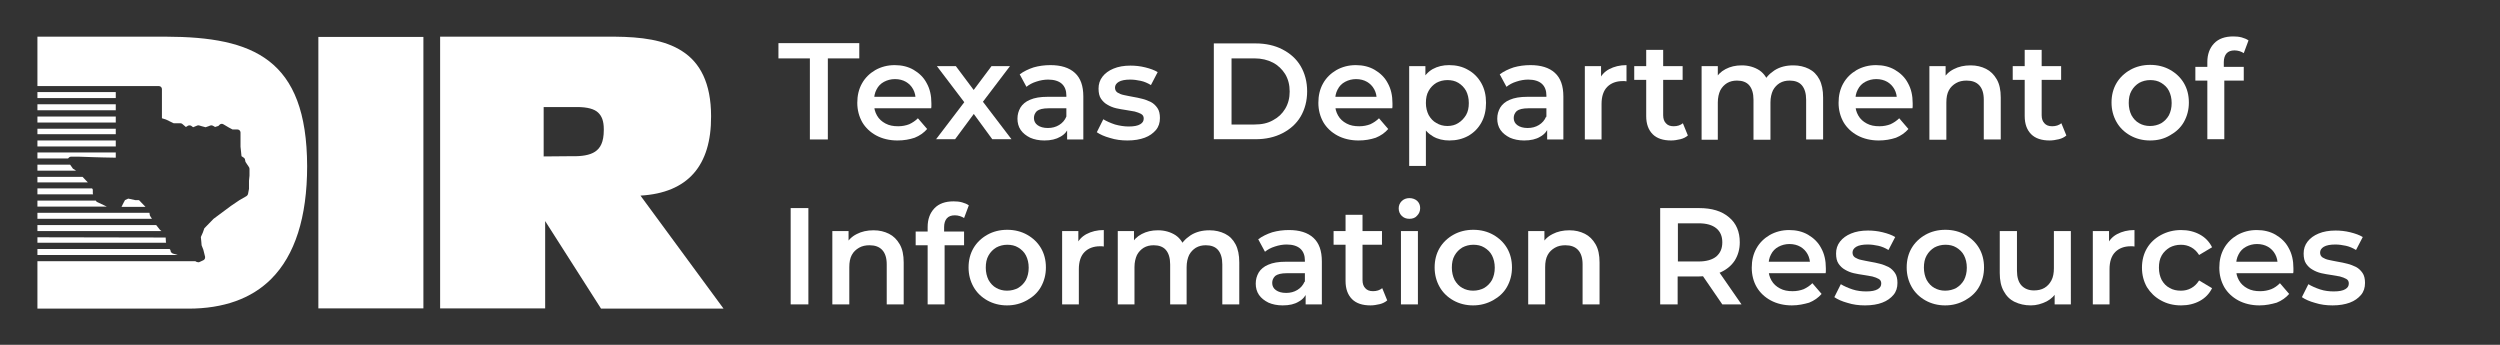
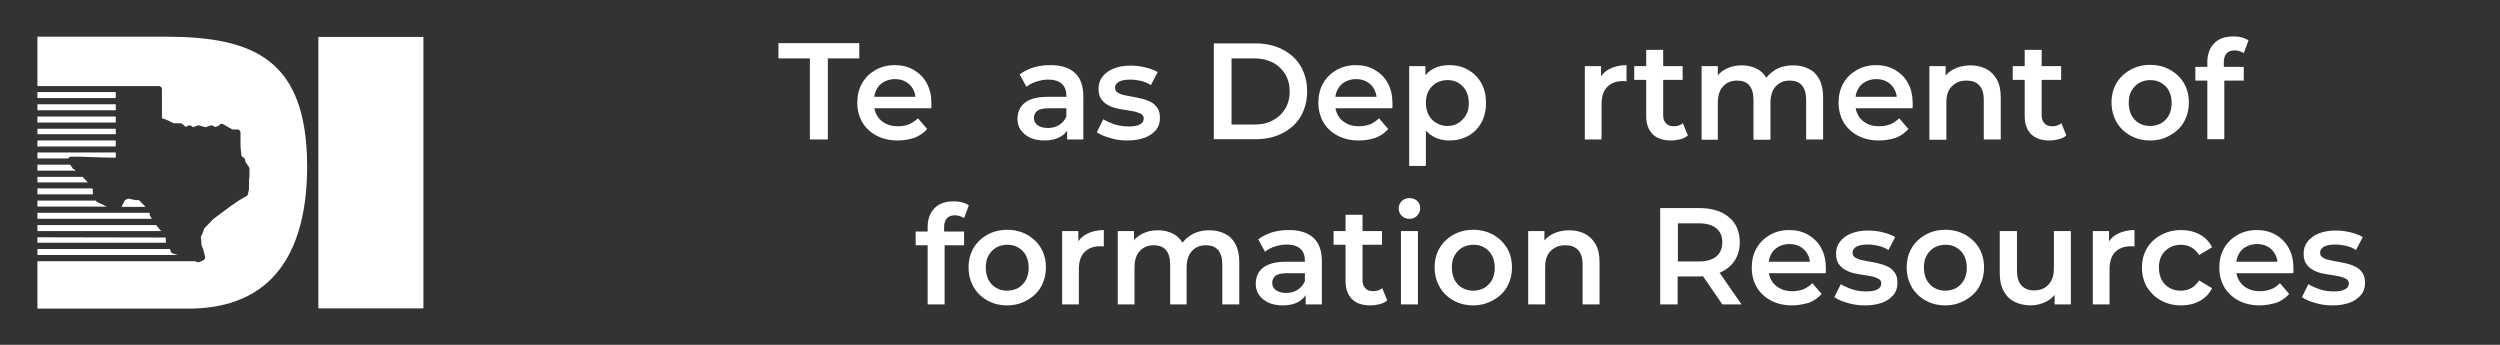
<svg xmlns="http://www.w3.org/2000/svg" version="1.1" id="Layer_1" x="0px" y="0px" viewBox="0 0 1002 138.2" style="enable-background:new 0 0 1002 138.2;" xml:space="preserve">
  <rect x="0" y="0" width="1002" height="138.2" fill="#333333" stroke="none" />
  <style type="text/css">
	.st0{fill:#FFFFFF;}
</style>
  <g>
    <g>
      <path class="st0" d="M55.7,80.2c-0.6,0-1.5,0-1.5,0s-2.2-0.5-2.8-0.6c-0.4,0.2-0.9,0.4-1.3,0.6c-0.2,0.4-0.9,1.6-1.4,2.7h9.6    C57.5,82.1,56.1,80.6,55.7,80.2" />
      <path class="st0" d="M60,86c0,0,0-0.3-0.1-0.7H15v2.4h45.9l-0.7-1.1C60.1,86.4,60,86.2,60,86 M62.6,90.2H15v2.4h49.7    c-0.3-0.3-0.6-0.5-0.6-0.5L62.6,90.2z M66.4,95.2L66.4,95.2L15,95.1v2.2h51.6c0-0.1-0.1-0.2-0.1-0.3L66.4,95.2z M37.2,77.3V76    c-0.1-0.1-0.1-0.3-0.3-0.5H15v2.4h22.3v-0.1C37.2,77.7,37.2,77.5,37.2,77.3 M68.4,100.7l-0.1-0.5L68,99.8H15v2.4h56.2l-2-0.6    C68.8,101.4,68.5,101.1,68.4,100.7 M66.6,14.7H16.2H15v19.8h35.6h7.9h5.2c0.7,0,1.2,0.6,1.2,1.2v11.7c0.7,0.2,1.6,0.5,1.6,0.5    s2.7,1.3,3.1,1.5h2.7c0.3,0,0.6,0.1,0.8,0.3c0,0,0.8,0.7,1.4,1.2c0.4-0.2,0.8-0.5,0.8-0.5c0.4-0.2,0.9-0.2,1.3,0    c0,0,0.4,0.3,0.8,0.6c0.7-0.3,1.7-0.7,1.7-0.7c0.3-0.1,0.5-0.1,0.8,0c0,0,1.6,0.5,2.5,0.7c1-0.3,1.9-0.7,1.9-0.7    c0.3-0.1,0.7-0.1,1,0.1c0,0,0.5,0.2,0.9,0.5c0.5-0.2,1-0.3,1.3-0.4C87.7,50.3,88,50,88,50c0.4-0.4,1-0.5,1.5-0.2l2.2,1.3    c0,0,1.1,0.6,1.5,0.8h2c0.7,0,1.2,0.6,1.2,1.2v5.7c0,0,0.3,3,0.4,3.8c0.4,0.3,0.9,0.6,0.9,0.6c0.3,0.2,0.5,0.5,0.5,0.8    c0,0,0.1,0.6,0.2,0.9c0.2,0.3,1.4,2.1,1.4,2.1c0.1,0.2,0.2,0.4,0.2,0.7v2.7l-0.2,2v3.3l-0.4,2.1c-0.1,0.3-0.3,0.6-0.6,0.8L96,80.2    l-3.4,2.3l-7,5.2c0,0-3.3,3.4-3.7,3.8c-0.1,0.4-0.6,1.7-0.6,1.7s-0.6,1.4-0.8,1.8c0.1,0.6,0.3,3.3,0.3,3.3l0.7,1.8l0.7,2.8    c0,0.1,0,0.2,0,0.3c0,0.5-0.3,0.9-0.7,1.1L80,105c-0.3,0.2-0.7,0.1-1.1,0c0,0-0.3-0.1-0.6-0.3H15v19h60.5c14.1,0,25.3-4,33.2-11.9    c9.5-9.5,14.4-24.7,14.4-45.2C123,23.5,101.4,14.8,66.6,14.7 M38.4,80.4H15v2.4h27.8L39,81C38.7,80.9,38.6,80.7,38.4,80.4     M15,53.8h31.4v-2.2H15V53.8z M15,70.9v2.2h20.2l-2.1-2.2H15z M15,58.7h31.4v-2.4H15V58.7z M29.1,67.4l-1-1.4H15v2.4h15.5    l-1.1-0.7C29.2,67.6,29.1,67.5,29.1,67.4 M15,49.1h31.4v-2.4H15V49.1z M15,44.2h31.4v-2.4H15V44.2z M28.4,62.8h3.4l5.9,0.2    c0,0,6.7,0.2,8.7,0.2v-2.1H15v2.4h12.3C27.6,63.1,28,62.8,28.4,62.8 M46.4,39.3H15v-2.4h31.4V39.3z" />
-       <path class="st0" d="M217.9,62.7V42.9h13.3c4.3,0,7,0.8,8.5,2.2s2.3,3.4,2.3,6.7c0,0,0,0.1,0,0.2c0,0,0,0,0,0.1    c0,4.9-1.4,7.3-3.5,8.7s-5.4,1.9-9.2,1.8h-0.1L217.9,62.7L217.9,62.7z M256.7,78.4c19-1.1,28.4-12,28.3-31.8    c0-13.3-4.4-21.5-11.6-26.1c-7.1-4.6-16.6-5.7-26.9-5.8h-70.1v108.9h42.1v-35l22.4,35.1H290L256.7,78.4z" />
    </g>
    <polygon class="st0" points="127.6,14.8 127.6,15.9 127.6,123.6 169.7,123.6 169.7,14.8  " />
  </g>
  <g>
    <path class="st0" d="M324.6,55.9V23.4H312v-6.1h32.4v6.1h-12.6v32.5H324.6z" />
    <path class="st0" d="M359.7,56.3c-3.2,0-6.1-0.7-8.5-2c-2.4-1.3-4.3-3.1-5.6-5.3c-1.3-2.3-2-4.9-2-7.8c0-2.9,0.6-5.5,1.9-7.8   c1.3-2.3,3.1-4,5.3-5.3c2.3-1.3,4.9-2,7.8-2c2.8,0,5.4,0.6,7.6,1.9s4,3,5.2,5.3c1.3,2.3,1.9,5,1.9,8.1c0,0.3,0,0.6,0,1   c0,0.4,0,0.7-0.1,1H349v-4.6h20.7l-2.7,1.4c0-1.7-0.3-3.1-1-4.4c-0.7-1.3-1.7-2.3-2.9-3c-1.2-0.7-2.7-1.1-4.4-1.1   c-1.6,0-3.1,0.4-4.4,1.1c-1.3,0.7-2.3,1.7-3,3.1c-0.7,1.3-1,2.8-1,4.6v1.1c0,1.8,0.4,3.3,1.2,4.7c0.8,1.4,1.9,2.4,3.4,3.2   c1.5,0.8,3.1,1.1,5.1,1.1c1.6,0,3.1-0.3,4.4-0.8c1.3-0.6,2.5-1.4,3.5-2.4l3.7,4.3c-1.3,1.5-3,2.7-5,3.5   C364.5,55.9,362.3,56.3,359.7,56.3z" />
-     <path class="st0" d="M375.1,55.9l12.8-16.8l-0.1,3.6l-12.3-16.2h7.6l8.6,11.5h-2.9l8.6-11.5h7.4l-12.3,16.2l0.1-3.7l12.8,16.8h-7.7   l-9-12.3l2.9,0.4l-8.8,11.9H375.1z" />
    <path class="st0" d="M418.6,56.3c-2.2,0-4.1-0.4-5.7-1.1c-1.6-0.8-2.9-1.8-3.8-3.1c-0.9-1.3-1.3-2.9-1.3-4.5c0-1.7,0.4-3.1,1.2-4.5   c0.8-1.3,2.1-2.4,3.8-3.1c1.8-0.8,4.1-1.2,7.1-1.2h8.4v4.6h-8c-2.3,0-3.8,0.4-4.7,1.1c-0.8,0.8-1.2,1.7-1.2,2.8   c0,1.2,0.5,2.2,1.5,2.9c1,0.7,2.3,1.1,4.1,1.1c1.7,0,3.2-0.4,4.5-1.2c1.3-0.8,2.3-1.9,2.9-3.4l1.1,4.1c-0.7,1.7-1.8,3.1-3.5,4   C423.3,55.8,421.2,56.3,418.6,56.3z M427.7,55.9v-6l-0.3-1.2V38.3c0-2-0.6-3.6-1.8-4.7c-1.2-1.1-3.1-1.7-5.5-1.7   c-1.6,0-3.2,0.3-4.7,0.8c-1.6,0.5-2.9,1.2-4,2.1l-2.7-5c1.6-1.2,3.5-2.1,5.6-2.8c2.1-0.6,4.4-0.9,6.7-0.9c4.2,0,7.5,1,9.8,3.1   s3.4,5.2,3.4,9.5v17.2H427.7z" />
    <path class="st0" d="M451.9,56.3c-2.5,0-4.8-0.3-7-1c-2.2-0.6-4-1.4-5.3-2.3l2.6-5.2c1.3,0.8,2.9,1.5,4.7,2.1   c1.8,0.5,3.7,0.8,5.5,0.8c2.1,0,3.6-0.3,4.6-0.9c1-0.6,1.4-1.3,1.4-2.3c0-0.8-0.3-1.4-1-1.8c-0.7-0.4-1.5-0.7-2.6-1   c-1.1-0.2-2.2-0.4-3.5-0.6c-1.3-0.2-2.6-0.4-3.9-0.7c-1.3-0.3-2.5-0.8-3.5-1.4c-1.1-0.6-1.9-1.4-2.6-2.4c-0.7-1-1-2.4-1-4.1   c0-1.8,0.5-3.4,1.6-4.8c1.1-1.4,2.5-2.4,4.4-3.2c1.9-0.8,4.2-1.2,6.8-1.2c1.9,0,3.9,0.2,5.9,0.7c2,0.5,3.7,1.1,5,1.9l-2.7,5.2   c-1.3-0.8-2.7-1.4-4.1-1.7c-1.4-0.3-2.8-0.5-4.2-0.5c-2,0-3.6,0.3-4.6,0.9c-1,0.6-1.5,1.4-1.5,2.3c0,0.9,0.3,1.5,1,2   c0.7,0.4,1.5,0.8,2.6,1c1.1,0.2,2.2,0.5,3.5,0.7c1.3,0.2,2.6,0.5,3.8,0.8c1.3,0.3,2.4,0.8,3.5,1.3c1.1,0.6,1.9,1.4,2.6,2.4   c0.7,1,1,2.4,1,4c0,1.9-0.5,3.5-1.6,4.8c-1.1,1.3-2.6,2.4-4.5,3.1C456.9,55.9,454.6,56.3,451.9,56.3z" />
    <path class="st0" d="M486.5,55.9V17.4h16.7c4.1,0,7.7,0.8,10.8,2.4c3.1,1.6,5.6,3.8,7.3,6.7c1.7,2.9,2.6,6.3,2.6,10.1   s-0.9,7.2-2.6,10.1c-1.7,2.9-4.2,5.1-7.3,6.7c-3.1,1.6-6.7,2.4-10.8,2.4H486.5z M493.6,49.9h9.2c2.9,0,5.3-0.5,7.4-1.7   c2.1-1.1,3.7-2.6,4.9-4.6c1.2-2,1.8-4.3,1.8-6.9c0-2.7-0.6-5-1.8-7c-1.2-1.9-2.8-3.5-4.9-4.6c-2.1-1.1-4.6-1.7-7.4-1.7h-9.2V49.9z" />
    <path class="st0" d="M544.5,56.3c-3.2,0-6.1-0.7-8.5-2c-2.4-1.3-4.3-3.1-5.6-5.3c-1.3-2.3-2-4.9-2-7.8c0-2.9,0.6-5.5,1.9-7.8   c1.3-2.3,3.1-4,5.3-5.3c2.3-1.3,4.9-2,7.8-2c2.8,0,5.4,0.6,7.6,1.9c2.2,1.3,4,3,5.2,5.3c1.3,2.3,1.9,5,1.9,8.1c0,0.3,0,0.6,0,1   c0,0.4,0,0.7-0.1,1h-24.2v-4.6h20.7l-2.7,1.4c0-1.7-0.3-3.1-1-4.4c-0.7-1.3-1.7-2.3-2.9-3c-1.2-0.7-2.7-1.1-4.4-1.1   c-1.6,0-3.1,0.4-4.4,1.1c-1.3,0.7-2.3,1.7-3,3.1c-0.7,1.3-1,2.8-1,4.6v1.1c0,1.8,0.4,3.3,1.2,4.7c0.8,1.4,1.9,2.4,3.4,3.2   c1.5,0.8,3.1,1.1,5.1,1.1c1.6,0,3.1-0.3,4.4-0.8c1.3-0.6,2.5-1.4,3.5-2.4l3.7,4.3c-1.3,1.5-3,2.7-5,3.5   C549.3,55.9,547.1,56.3,544.5,56.3z" />
    <path class="st0" d="M564.8,66.6V26.5h6.5v6.9l-0.3,7.8l0.5,7.8v17.5H564.8z M580.9,56.3c-2.4,0-4.6-0.5-6.5-1.6   c-1.9-1.1-3.5-2.7-4.6-5c-1.1-2.2-1.7-5.1-1.7-8.5c0-3.4,0.5-6.3,1.6-8.5c1.1-2.2,2.6-3.9,4.5-5c2-1.1,4.2-1.6,6.6-1.6   c2.8,0,5.4,0.6,7.6,1.9c2.2,1.2,4,3,5.3,5.3c1.3,2.3,1.9,4.9,1.9,7.9c0,3-0.6,5.7-1.9,8c-1.3,2.3-3,4-5.3,5.3   C586.2,55.7,583.7,56.3,580.9,56.3z M580.1,50.5c1.7,0,3.2-0.4,4.4-1.2c1.3-0.8,2.3-1.9,3.1-3.2c0.8-1.4,1.1-3,1.1-4.8   c0-1.9-0.4-3.5-1.1-4.9c-0.8-1.4-1.8-2.4-3.1-3.2c-1.3-0.8-2.8-1.1-4.4-1.1c-1.6,0-3.1,0.4-4.4,1.1c-1.3,0.8-2.3,1.8-3.1,3.2   c-0.8,1.4-1.1,3-1.1,4.9c0,1.8,0.4,3.4,1.1,4.8c0.8,1.4,1.8,2.5,3.1,3.2C577,50.1,578.5,50.5,580.1,50.5z" />
-     <path class="st0" d="M610.9,56.3c-2.2,0-4.1-0.4-5.7-1.1c-1.6-0.8-2.9-1.8-3.8-3.1c-0.9-1.3-1.3-2.9-1.3-4.5c0-1.7,0.4-3.1,1.2-4.5   c0.8-1.3,2.1-2.4,3.8-3.1c1.8-0.8,4.1-1.2,7.1-1.2h8.4v4.6h-8c-2.3,0-3.8,0.4-4.7,1.1c-0.8,0.8-1.2,1.7-1.2,2.8   c0,1.2,0.5,2.2,1.5,2.9c1,0.7,2.3,1.1,4.1,1.1c1.7,0,3.2-0.4,4.5-1.2c1.3-0.8,2.3-1.9,2.9-3.4l1.1,4.1c-0.7,1.7-1.8,3.1-3.5,4   C615.7,55.8,613.5,56.3,610.9,56.3z M620.1,55.9v-6l-0.3-1.2V38.3c0-2-0.6-3.6-1.8-4.7c-1.2-1.1-3.1-1.7-5.5-1.7   c-1.6,0-3.2,0.3-4.7,0.8c-1.6,0.5-2.9,1.2-4,2.1l-2.7-5c1.6-1.2,3.5-2.1,5.6-2.8c2.1-0.6,4.4-0.9,6.7-0.9c4.2,0,7.5,1,9.8,3.1   s3.4,5.2,3.4,9.5v17.2H620.1z" />
    <path class="st0" d="M635.2,55.9V26.5h6.5v8.1l-0.8-2.4c0.8-2,2.2-3.5,4.1-4.5c1.9-1,4.2-1.6,6.9-1.6v6.5c-0.3,0-0.5-0.1-0.8-0.1   c-0.3,0-0.5,0-0.7,0c-2.6,0-4.7,0.8-6.2,2.3c-1.5,1.5-2.3,3.8-2.3,6.9v14.2H635.2z" />
    <path class="st0" d="M655,32v-5.5h19.4V32H655z M669.8,56.3c-3.2,0-5.7-0.8-7.4-2.5c-1.7-1.7-2.6-4.1-2.6-7.3V20h6.8v26.2   c0,1.4,0.4,2.5,1.1,3.2c0.7,0.8,1.7,1.2,3.1,1.2c1.5,0,2.7-0.4,3.7-1.2l2,4.9c-0.8,0.7-1.8,1.2-3,1.5   C672.2,56.1,671,56.3,669.8,56.3z" />
    <path class="st0" d="M682,55.9V26.5h6.5v7.9l-1.2-2.4c1-1.9,2.4-3.3,4.3-4.3c1.9-1,4-1.5,6.5-1.5c2.7,0,5.1,0.7,7.1,2   c2,1.4,3.3,3.4,4,6.3l-2.6-1c0.9-2.2,2.5-3.9,4.6-5.3c2.2-1.4,4.7-2,7.6-2c2.3,0,4.4,0.5,6.2,1.4c1.8,0.9,3.2,2.3,4.2,4.2   c1,1.9,1.5,4.3,1.5,7.3v16.8h-6.8V40c0-2.6-0.6-4.5-1.7-5.8c-1.1-1.3-2.8-1.9-4.9-1.9c-1.5,0-2.8,0.3-4,1c-1.1,0.7-2,1.6-2.7,2.9   c-0.6,1.3-1,2.9-1,4.9v14.9h-6.8V40c0-2.6-0.6-4.5-1.7-5.8c-1.1-1.3-2.8-1.9-4.9-1.9c-1.5,0-2.8,0.3-4,1c-1.1,0.7-2,1.6-2.7,2.9   c-0.6,1.3-1,2.9-1,4.9v14.9H682z" />
    <path class="st0" d="M753,56.3c-3.2,0-6.1-0.7-8.5-2c-2.4-1.3-4.3-3.1-5.6-5.3c-1.3-2.3-2-4.9-2-7.8c0-2.9,0.6-5.5,1.9-7.8   c1.3-2.3,3.1-4,5.3-5.3c2.3-1.3,4.9-2,7.8-2c2.8,0,5.4,0.6,7.6,1.9c2.2,1.3,4,3,5.2,5.3c1.3,2.3,1.9,5,1.9,8.1c0,0.3,0,0.6,0,1   c0,0.4,0,0.7-0.1,1h-24.2v-4.6H763l-2.7,1.4c0-1.7-0.3-3.1-1-4.4c-0.7-1.3-1.7-2.3-2.9-3c-1.2-0.7-2.7-1.1-4.4-1.1   c-1.6,0-3.1,0.4-4.4,1.1c-1.3,0.7-2.3,1.7-3,3.1c-0.7,1.3-1,2.8-1,4.6v1.1c0,1.8,0.4,3.3,1.2,4.7c0.8,1.4,1.9,2.4,3.4,3.2   c1.5,0.8,3.1,1.1,5.1,1.1c1.6,0,3.1-0.3,4.4-0.8c1.3-0.6,2.5-1.4,3.5-2.4l3.7,4.3c-1.3,1.5-3,2.7-5,3.5   C757.8,55.9,755.5,56.3,753,56.3z" />
    <path class="st0" d="M773.3,55.9V26.5h6.5v8l-1.1-2.5c1-1.9,2.4-3.3,4.4-4.3c1.9-1,4.2-1.5,6.7-1.5c2.4,0,4.4,0.5,6.2,1.4   c1.8,0.9,3.2,2.3,4.3,4.2c1.1,1.9,1.6,4.3,1.6,7.3v16.8h-6.8V40c0-2.6-0.6-4.5-1.8-5.8c-1.2-1.3-2.9-1.9-5.1-1.9   c-1.6,0-3,0.3-4.2,1c-1.2,0.7-2.2,1.6-2.9,2.9c-0.7,1.3-1,2.9-1,4.9v14.9H773.3z" />
    <path class="st0" d="M806.7,32v-5.5h19.4V32H806.7z M821.5,56.3c-3.2,0-5.7-0.8-7.4-2.5c-1.7-1.7-2.6-4.1-2.6-7.3V20h6.8v26.2   c0,1.4,0.4,2.5,1.1,3.2c0.7,0.8,1.7,1.2,3.1,1.2c1.5,0,2.7-0.4,3.7-1.2l2,4.9c-0.8,0.7-1.8,1.2-3,1.5   C823.9,56.1,822.7,56.3,821.5,56.3z" />
    <path class="st0" d="M861.7,56.3c-2.9,0-5.6-0.7-7.9-2c-2.3-1.3-4.2-3.1-5.5-5.4c-1.3-2.3-2-4.9-2-7.8c0-3,0.7-5.6,2-7.8   c1.3-2.2,3.2-4,5.5-5.3c2.3-1.3,5-2,8-2c3,0,5.7,0.7,8,2c2.3,1.3,4.2,3.1,5.5,5.3c1.3,2.2,2,4.8,2,7.8c0,2.9-0.7,5.5-2,7.8   c-1.3,2.3-3.2,4-5.5,5.3C867.3,55.7,864.7,56.3,861.7,56.3z M861.7,50.5c1.7,0,3.2-0.4,4.5-1.1c1.3-0.8,2.3-1.8,3.1-3.2   c0.7-1.4,1.1-3,1.1-4.9c0-1.9-0.4-3.5-1.1-4.9c-0.7-1.4-1.8-2.4-3.1-3.2c-1.3-0.8-2.8-1.1-4.4-1.1c-1.6,0-3.1,0.4-4.4,1.1   c-1.3,0.8-2.3,1.8-3.1,3.2c-0.8,1.4-1.1,3-1.1,4.9c0,1.8,0.4,3.5,1.1,4.9c0.8,1.4,1.8,2.5,3.1,3.2   C858.6,50.1,860.1,50.5,861.7,50.5z" />
    <path class="st0" d="M879.9,32.3v-5.5h19.4v5.5H879.9z M884.7,55.9v-31c0-3.1,0.9-5.6,2.7-7.5c1.8-1.9,4.4-2.8,7.7-2.8   c1.2,0,2.3,0.1,3.4,0.4c1.1,0.3,2,0.7,2.7,1.2l-1.9,5.1c-0.5-0.3-1-0.6-1.7-0.8c-0.7-0.2-1.3-0.3-2-0.3c-1.4,0-2.5,0.4-3.2,1.2   c-0.7,0.8-1.1,2-1.1,3.5v3.4l0.2,3v24.5H884.7z" />
-     <path class="st0" d="M316.9,122V83.4h7.1V122H316.9z" />
-     <path class="st0" d="M333.6,122V92.6h6.5v8l-1.1-2.5c1-1.9,2.4-3.3,4.4-4.3c1.9-1,4.2-1.5,6.7-1.5c2.4,0,4.4,0.5,6.2,1.4   c1.8,0.9,3.2,2.3,4.3,4.2c1.1,1.9,1.6,4.3,1.6,7.3V122h-6.8v-16c0-2.6-0.6-4.5-1.8-5.8c-1.2-1.3-2.9-1.9-5.1-1.9   c-1.6,0-3,0.3-4.2,1c-1.2,0.7-2.2,1.6-2.9,2.9c-0.7,1.3-1,2.9-1,4.9V122H333.6z" />
    <path class="st0" d="M367,98.3v-5.5h19.4v5.5H367z M371.8,122V91c0-3.1,0.9-5.6,2.7-7.5c1.8-1.9,4.4-2.8,7.7-2.8   c1.2,0,2.3,0.1,3.4,0.4c1.1,0.3,2,0.7,2.7,1.2l-1.9,5.1c-0.5-0.3-1-0.6-1.7-0.8c-0.7-0.2-1.3-0.3-2-0.3c-1.4,0-2.5,0.4-3.2,1.2   c-0.7,0.8-1.1,2-1.1,3.5v3.4l0.2,3V122H371.8z" />
    <path class="st0" d="M403.6,122.4c-2.9,0-5.6-0.7-7.9-2c-2.3-1.3-4.2-3.1-5.5-5.4c-1.3-2.3-2-4.9-2-7.8c0-3,0.7-5.6,2-7.8   c1.3-2.2,3.2-4,5.5-5.3c2.3-1.3,5-2,8-2c3,0,5.7,0.7,8,2c2.3,1.3,4.2,3.1,5.5,5.3c1.3,2.2,2,4.8,2,7.8c0,2.9-0.7,5.5-2,7.8   c-1.3,2.3-3.2,4-5.5,5.3C409.2,121.7,406.6,122.4,403.6,122.4z M403.6,116.5c1.7,0,3.2-0.4,4.5-1.1c1.3-0.8,2.3-1.8,3.1-3.2   c0.7-1.4,1.1-3,1.1-4.9c0-1.9-0.4-3.5-1.1-4.9c-0.7-1.4-1.8-2.4-3.1-3.2c-1.3-0.8-2.8-1.1-4.4-1.1s-3.1,0.4-4.4,1.1   c-1.3,0.8-2.3,1.8-3.1,3.2c-0.8,1.4-1.1,3-1.1,4.9c0,1.8,0.4,3.5,1.1,4.9c0.8,1.4,1.8,2.5,3.1,3.2   C400.5,116.1,402,116.5,403.6,116.5z" />
    <path class="st0" d="M425.7,122V92.6h6.5v8.1l-0.8-2.4c0.8-2,2.2-3.5,4.1-4.5c1.9-1,4.2-1.6,6.9-1.6v6.6c-0.3,0-0.5-0.1-0.8-0.1   c-0.3,0-0.5,0-0.7,0c-2.6,0-4.7,0.8-6.2,2.3c-1.5,1.5-2.3,3.8-2.3,6.9V122H425.7z" />
    <path class="st0" d="M448,122V92.6h6.5v7.9l-1.2-2.4c1-1.9,2.4-3.3,4.3-4.3c1.9-1,4-1.5,6.5-1.5c2.7,0,5.1,0.7,7.1,2   c2,1.4,3.3,3.4,4,6.3l-2.6-1c0.9-2.2,2.5-3.9,4.6-5.3c2.2-1.4,4.7-2,7.6-2c2.3,0,4.4,0.5,6.2,1.4c1.8,0.9,3.2,2.3,4.2,4.2   c1,1.9,1.5,4.3,1.5,7.3V122h-6.8v-16c0-2.6-0.6-4.5-1.7-5.8c-1.1-1.3-2.8-1.9-4.9-1.9c-1.5,0-2.8,0.3-4,1c-1.1,0.7-2,1.6-2.7,2.9   c-0.6,1.3-1,2.9-1,4.9V122H469v-16c0-2.6-0.6-4.5-1.7-5.8c-1.1-1.3-2.8-1.9-4.9-1.9c-1.5,0-2.8,0.3-4,1c-1.1,0.7-2,1.6-2.7,2.9   c-0.6,1.3-1,2.9-1,4.9V122H448z" />
    <path class="st0" d="M514.1,122.4c-2.2,0-4.1-0.4-5.7-1.1c-1.6-0.8-2.9-1.8-3.8-3.1c-0.9-1.3-1.3-2.9-1.3-4.5   c0-1.7,0.4-3.1,1.2-4.5c0.8-1.3,2.1-2.4,3.8-3.1c1.8-0.8,4.1-1.2,7.1-1.2h8.4v4.6h-8c-2.3,0-3.8,0.4-4.7,1.1   c-0.8,0.8-1.2,1.7-1.2,2.8c0,1.2,0.5,2.2,1.5,2.9c1,0.7,2.3,1.1,4.1,1.1c1.7,0,3.2-0.4,4.5-1.2c1.3-0.8,2.3-1.9,2.9-3.4l1.1,4.1   c-0.7,1.7-1.8,3.1-3.5,4C518.9,121.9,516.8,122.4,514.1,122.4z M523.3,122v-6l-0.3-1.2v-10.4c0-2-0.6-3.6-1.8-4.7s-3.1-1.7-5.5-1.7   c-1.6,0-3.2,0.3-4.7,0.8c-1.6,0.5-2.9,1.2-4,2.1l-2.7-5c1.6-1.2,3.5-2.1,5.6-2.8c2.1-0.6,4.4-0.9,6.7-0.9c4.2,0,7.5,1,9.8,3.1   c2.3,2.1,3.4,5.2,3.4,9.5V122H523.3z" />
    <path class="st0" d="M534.5,98.1v-5.5h19.4v5.5H534.5z M549.3,122.4c-3.2,0-5.7-0.8-7.4-2.5c-1.7-1.7-2.6-4.1-2.6-7.3V86.1h6.8   v26.2c0,1.4,0.4,2.5,1.1,3.2c0.7,0.8,1.7,1.2,3.1,1.2c1.5,0,2.7-0.4,3.7-1.2l2,4.9c-0.8,0.7-1.8,1.2-3,1.5   C551.7,122.2,550.5,122.4,549.3,122.4z" />
    <path class="st0" d="M564.9,87.7c-1.3,0-2.3-0.4-3.1-1.2c-0.8-0.8-1.2-1.8-1.2-3c0-1.1,0.4-2.1,1.2-2.9c0.8-0.8,1.9-1.2,3.1-1.2   s2.3,0.4,3.1,1.1c0.8,0.8,1.2,1.7,1.2,2.9c0,1.2-0.4,2.2-1.2,3C567.3,87.3,566.2,87.7,564.9,87.7z M561.5,122V92.6h6.8V122H561.5z" />
    <path class="st0" d="M590.4,122.4c-2.9,0-5.6-0.7-7.9-2c-2.3-1.3-4.2-3.1-5.5-5.4c-1.3-2.3-2-4.9-2-7.8c0-3,0.7-5.6,2-7.8   c1.3-2.2,3.2-4,5.5-5.3c2.3-1.3,5-2,8-2c3,0,5.7,0.7,8,2c2.3,1.3,4.2,3.1,5.5,5.3c1.3,2.2,2,4.8,2,7.8c0,2.9-0.7,5.5-2,7.8   c-1.3,2.3-3.2,4-5.5,5.3C596,121.7,593.3,122.4,590.4,122.4z M590.4,116.5c1.7,0,3.2-0.4,4.5-1.1c1.3-0.8,2.3-1.8,3.1-3.2   c0.7-1.4,1.1-3,1.1-4.9c0-1.9-0.4-3.5-1.1-4.9c-0.7-1.4-1.8-2.4-3.1-3.2c-1.3-0.8-2.8-1.1-4.4-1.1s-3.1,0.4-4.4,1.1   c-1.3,0.8-2.3,1.8-3.1,3.2c-0.8,1.4-1.1,3-1.1,4.9c0,1.8,0.4,3.5,1.1,4.9c0.8,1.4,1.8,2.5,3.1,3.2   C587.3,116.1,588.8,116.5,590.4,116.5z" />
    <path class="st0" d="M612.5,122V92.6h6.5v8l-1.1-2.5c1-1.9,2.4-3.3,4.4-4.3c1.9-1,4.2-1.5,6.7-1.5c2.4,0,4.4,0.5,6.2,1.4   c1.8,0.9,3.2,2.3,4.3,4.2c1.1,1.9,1.6,4.3,1.6,7.3V122h-6.8v-16c0-2.6-0.6-4.5-1.8-5.8c-1.2-1.3-2.9-1.9-5.1-1.9   c-1.6,0-3,0.3-4.2,1c-1.2,0.7-2.2,1.6-2.9,2.9c-0.7,1.3-1,2.9-1,4.9V122H612.5z" />
    <path class="st0" d="M665.4,122V83.4H681c5.1,0,9.1,1.2,12,3.7c2.9,2.4,4.3,5.8,4.3,10c0,2.8-0.7,5.2-2,7.3c-1.3,2-3.2,3.6-5.6,4.7   c-2.4,1.1-5.3,1.7-8.7,1.7h-11.7l3.1-3.2V122H665.4z M672.5,108.3l-3.1-3.5h11.4c3.1,0,5.5-0.7,7.1-2c1.6-1.4,2.4-3.2,2.4-5.7   c0-2.4-0.8-4.3-2.4-5.6c-1.6-1.3-3.9-2-7.1-2h-11.4l3.1-3.5V108.3z M690.3,122l-9.6-14h7.6l9.7,14H690.3z" />
    <path class="st0" d="M718.2,122.4c-3.2,0-6.1-0.7-8.5-2c-2.4-1.3-4.3-3.1-5.6-5.3s-2-4.9-2-7.8c0-2.9,0.6-5.5,1.9-7.8   c1.3-2.3,3.1-4,5.3-5.3c2.3-1.3,4.9-2,7.8-2c2.8,0,5.4,0.6,7.6,1.9c2.2,1.3,4,3,5.2,5.3c1.3,2.3,1.9,5,1.9,8.1c0,0.3,0,0.6,0,1   s0,0.7-0.1,1h-24.2v-4.6h20.7l-2.7,1.4c0-1.7-0.3-3.1-1-4.4c-0.7-1.3-1.7-2.3-2.9-3c-1.2-0.7-2.7-1.1-4.4-1.1   c-1.6,0-3.1,0.4-4.4,1.1c-1.3,0.7-2.3,1.7-3,3.1c-0.7,1.3-1,2.8-1,4.6v1.1c0,1.8,0.4,3.3,1.2,4.7c0.8,1.4,1.9,2.4,3.4,3.2   c1.5,0.8,3.1,1.1,5.1,1.1c1.6,0,3.1-0.3,4.4-0.8c1.3-0.6,2.5-1.4,3.5-2.4l3.7,4.3c-1.3,1.5-3,2.7-5,3.5   C723,121.9,720.8,122.4,718.2,122.4z" />
    <path class="st0" d="M747.5,122.4c-2.5,0-4.8-0.3-7-1c-2.2-0.6-4-1.4-5.3-2.3l2.6-5.2c1.3,0.8,2.9,1.5,4.7,2.1s3.7,0.8,5.5,0.8   c2.1,0,3.6-0.3,4.6-0.9c1-0.6,1.4-1.3,1.4-2.3c0-0.8-0.3-1.4-1-1.8c-0.7-0.4-1.5-0.7-2.6-1c-1.1-0.2-2.2-0.4-3.5-0.6   c-1.3-0.2-2.6-0.4-3.9-0.7c-1.3-0.3-2.5-0.8-3.5-1.4c-1.1-0.6-1.9-1.4-2.6-2.4c-0.7-1-1-2.4-1-4.1c0-1.8,0.5-3.4,1.6-4.8   c1.1-1.4,2.5-2.4,4.4-3.2c1.9-0.8,4.2-1.2,6.8-1.2c1.9,0,3.9,0.2,5.9,0.7c2,0.5,3.7,1.1,5,1.9l-2.7,5.2c-1.3-0.8-2.7-1.4-4.1-1.7   c-1.4-0.3-2.8-0.5-4.2-0.5c-2,0-3.6,0.3-4.6,0.9c-1,0.6-1.5,1.4-1.5,2.3c0,0.9,0.3,1.5,1,2c0.7,0.4,1.5,0.8,2.6,1   c1.1,0.2,2.2,0.5,3.5,0.7c1.3,0.2,2.6,0.5,3.8,0.8c1.3,0.3,2.4,0.8,3.5,1.3c1.1,0.6,1.9,1.4,2.6,2.4c0.7,1,1,2.4,1,4   c0,1.9-0.5,3.5-1.6,4.8c-1.1,1.3-2.6,2.4-4.5,3.1C752.6,122,750.2,122.4,747.5,122.4z" />
    <path class="st0" d="M779.6,122.4c-2.9,0-5.6-0.7-7.9-2c-2.3-1.3-4.2-3.1-5.5-5.4c-1.3-2.3-2-4.9-2-7.8c0-3,0.7-5.6,2-7.8   c1.3-2.2,3.2-4,5.5-5.3c2.3-1.3,5-2,8-2c3,0,5.7,0.7,8,2c2.3,1.3,4.2,3.1,5.5,5.3c1.3,2.2,2,4.8,2,7.8c0,2.9-0.7,5.5-2,7.8   c-1.3,2.3-3.2,4-5.5,5.3C785.2,121.7,782.6,122.4,779.6,122.4z M779.6,116.5c1.7,0,3.2-0.4,4.5-1.1c1.3-0.8,2.3-1.8,3.1-3.2   c0.7-1.4,1.1-3,1.1-4.9c0-1.9-0.4-3.5-1.1-4.9c-0.7-1.4-1.8-2.4-3.1-3.2c-1.3-0.8-2.8-1.1-4.4-1.1s-3.1,0.4-4.4,1.1   c-1.3,0.8-2.3,1.8-3.1,3.2c-0.8,1.4-1.1,3-1.1,4.9c0,1.8,0.4,3.5,1.1,4.9c0.8,1.4,1.8,2.5,3.1,3.2   C776.5,116.1,778,116.5,779.6,116.5z" />
    <path class="st0" d="M814,122.4c-2.5,0-4.6-0.5-6.5-1.4c-1.9-0.9-3.4-2.4-4.4-4.3c-1.1-1.9-1.6-4.4-1.6-7.3V92.6h6.9v15.9   c0,2.6,0.6,4.6,1.8,5.9c1.2,1.3,2.9,2,5,2c1.6,0,3-0.3,4.2-1c1.2-0.7,2.1-1.7,2.8-3c0.7-1.3,1-3,1-4.9V92.6h6.8V122h-6.5v-8   l1.1,2.5c-1,1.9-2.4,3.3-4.3,4.3C818.3,121.8,816.2,122.4,814,122.4z" />
    <path class="st0" d="M838.8,122V92.6h6.5v8.1l-0.8-2.4c0.8-2,2.2-3.5,4.1-4.5c1.9-1,4.2-1.6,6.9-1.6v6.6c-0.3,0-0.5-0.1-0.8-0.1   c-0.3,0-0.5,0-0.7,0c-2.6,0-4.7,0.8-6.2,2.3c-1.5,1.5-2.3,3.8-2.3,6.9V122H838.8z" />
    <path class="st0" d="M874.2,122.4c-3.1,0-5.8-0.7-8.1-2c-2.4-1.3-4.2-3.1-5.6-5.3c-1.3-2.3-2-4.9-2-7.8c0-3,0.7-5.6,2-7.8   c1.3-2.2,3.2-4,5.6-5.3c2.4-1.3,5.1-2,8.1-2c2.8,0,5.3,0.6,7.5,1.8c2.2,1.2,3.8,2.9,4.9,5.1l-5.2,3.1c-0.9-1.4-1.9-2.4-3.2-3.1   c-1.3-0.7-2.6-1-4.1-1c-1.7,0-3.2,0.4-4.5,1.1c-1.3,0.8-2.4,1.8-3.2,3.2c-0.8,1.4-1.1,3-1.1,4.9c0,1.9,0.4,3.5,1.1,4.9   c0.8,1.4,1.8,2.5,3.2,3.2c1.3,0.8,2.9,1.1,4.5,1.1c1.5,0,2.8-0.3,4.1-1c1.3-0.7,2.3-1.7,3.2-3.1l5.2,3.1c-1.1,2.2-2.7,3.9-4.9,5.1   C879.5,121.8,877,122.4,874.2,122.4z" />
    <path class="st0" d="M905.6,122.4c-3.2,0-6.1-0.7-8.5-2c-2.4-1.3-4.3-3.1-5.6-5.3c-1.3-2.3-2-4.9-2-7.8c0-2.9,0.6-5.5,1.9-7.8   c1.3-2.3,3.1-4,5.3-5.3c2.3-1.3,4.9-2,7.8-2c2.8,0,5.4,0.6,7.6,1.9c2.2,1.3,4,3,5.2,5.3c1.3,2.3,1.9,5,1.9,8.1c0,0.3,0,0.6,0,1   s0,0.7-0.1,1h-24.2v-4.6h20.7l-2.7,1.4c0-1.7-0.3-3.1-1-4.4c-0.7-1.3-1.7-2.3-2.9-3c-1.2-0.7-2.7-1.1-4.4-1.1   c-1.6,0-3.1,0.4-4.4,1.1c-1.3,0.7-2.3,1.7-3,3.1c-0.7,1.3-1,2.8-1,4.6v1.1c0,1.8,0.4,3.3,1.2,4.7c0.8,1.4,1.9,2.4,3.4,3.2   c1.5,0.8,3.1,1.1,5.1,1.1c1.6,0,3.1-0.3,4.4-0.8s2.5-1.4,3.5-2.4l3.7,4.3c-1.3,1.5-3,2.7-5,3.5   C910.4,121.9,908.2,122.4,905.6,122.4z" />
    <path class="st0" d="M934.9,122.4c-2.5,0-4.8-0.3-7-1c-2.2-0.6-4-1.4-5.3-2.3l2.6-5.2c1.3,0.8,2.9,1.5,4.7,2.1s3.7,0.8,5.5,0.8   c2.1,0,3.6-0.3,4.6-0.9c1-0.6,1.4-1.3,1.4-2.3c0-0.8-0.3-1.4-1-1.8c-0.7-0.4-1.5-0.7-2.6-1c-1.1-0.2-2.2-0.4-3.5-0.6   c-1.3-0.2-2.6-0.4-3.9-0.7c-1.3-0.3-2.5-0.8-3.5-1.4c-1.1-0.6-1.9-1.4-2.6-2.4c-0.7-1-1-2.4-1-4.1c0-1.8,0.5-3.4,1.6-4.8   c1.1-1.4,2.5-2.4,4.4-3.2c1.9-0.8,4.2-1.2,6.8-1.2c1.9,0,3.9,0.2,5.9,0.7c2,0.5,3.7,1.1,5,1.9l-2.7,5.2c-1.3-0.8-2.7-1.4-4.1-1.7   c-1.4-0.3-2.8-0.5-4.2-0.5c-2,0-3.6,0.3-4.6,0.9c-1,0.6-1.5,1.4-1.5,2.3c0,0.9,0.3,1.5,1,2c0.7,0.4,1.5,0.8,2.6,1   c1.1,0.2,2.2,0.5,3.5,0.7c1.3,0.2,2.6,0.5,3.8,0.8c1.3,0.3,2.4,0.8,3.5,1.3c1.1,0.6,1.9,1.4,2.6,2.4c0.7,1,1,2.4,1,4   c0,1.9-0.5,3.5-1.6,4.8c-1.1,1.3-2.6,2.4-4.5,3.1C939.9,122,937.6,122.4,934.9,122.4z" />
  </g>
</svg>